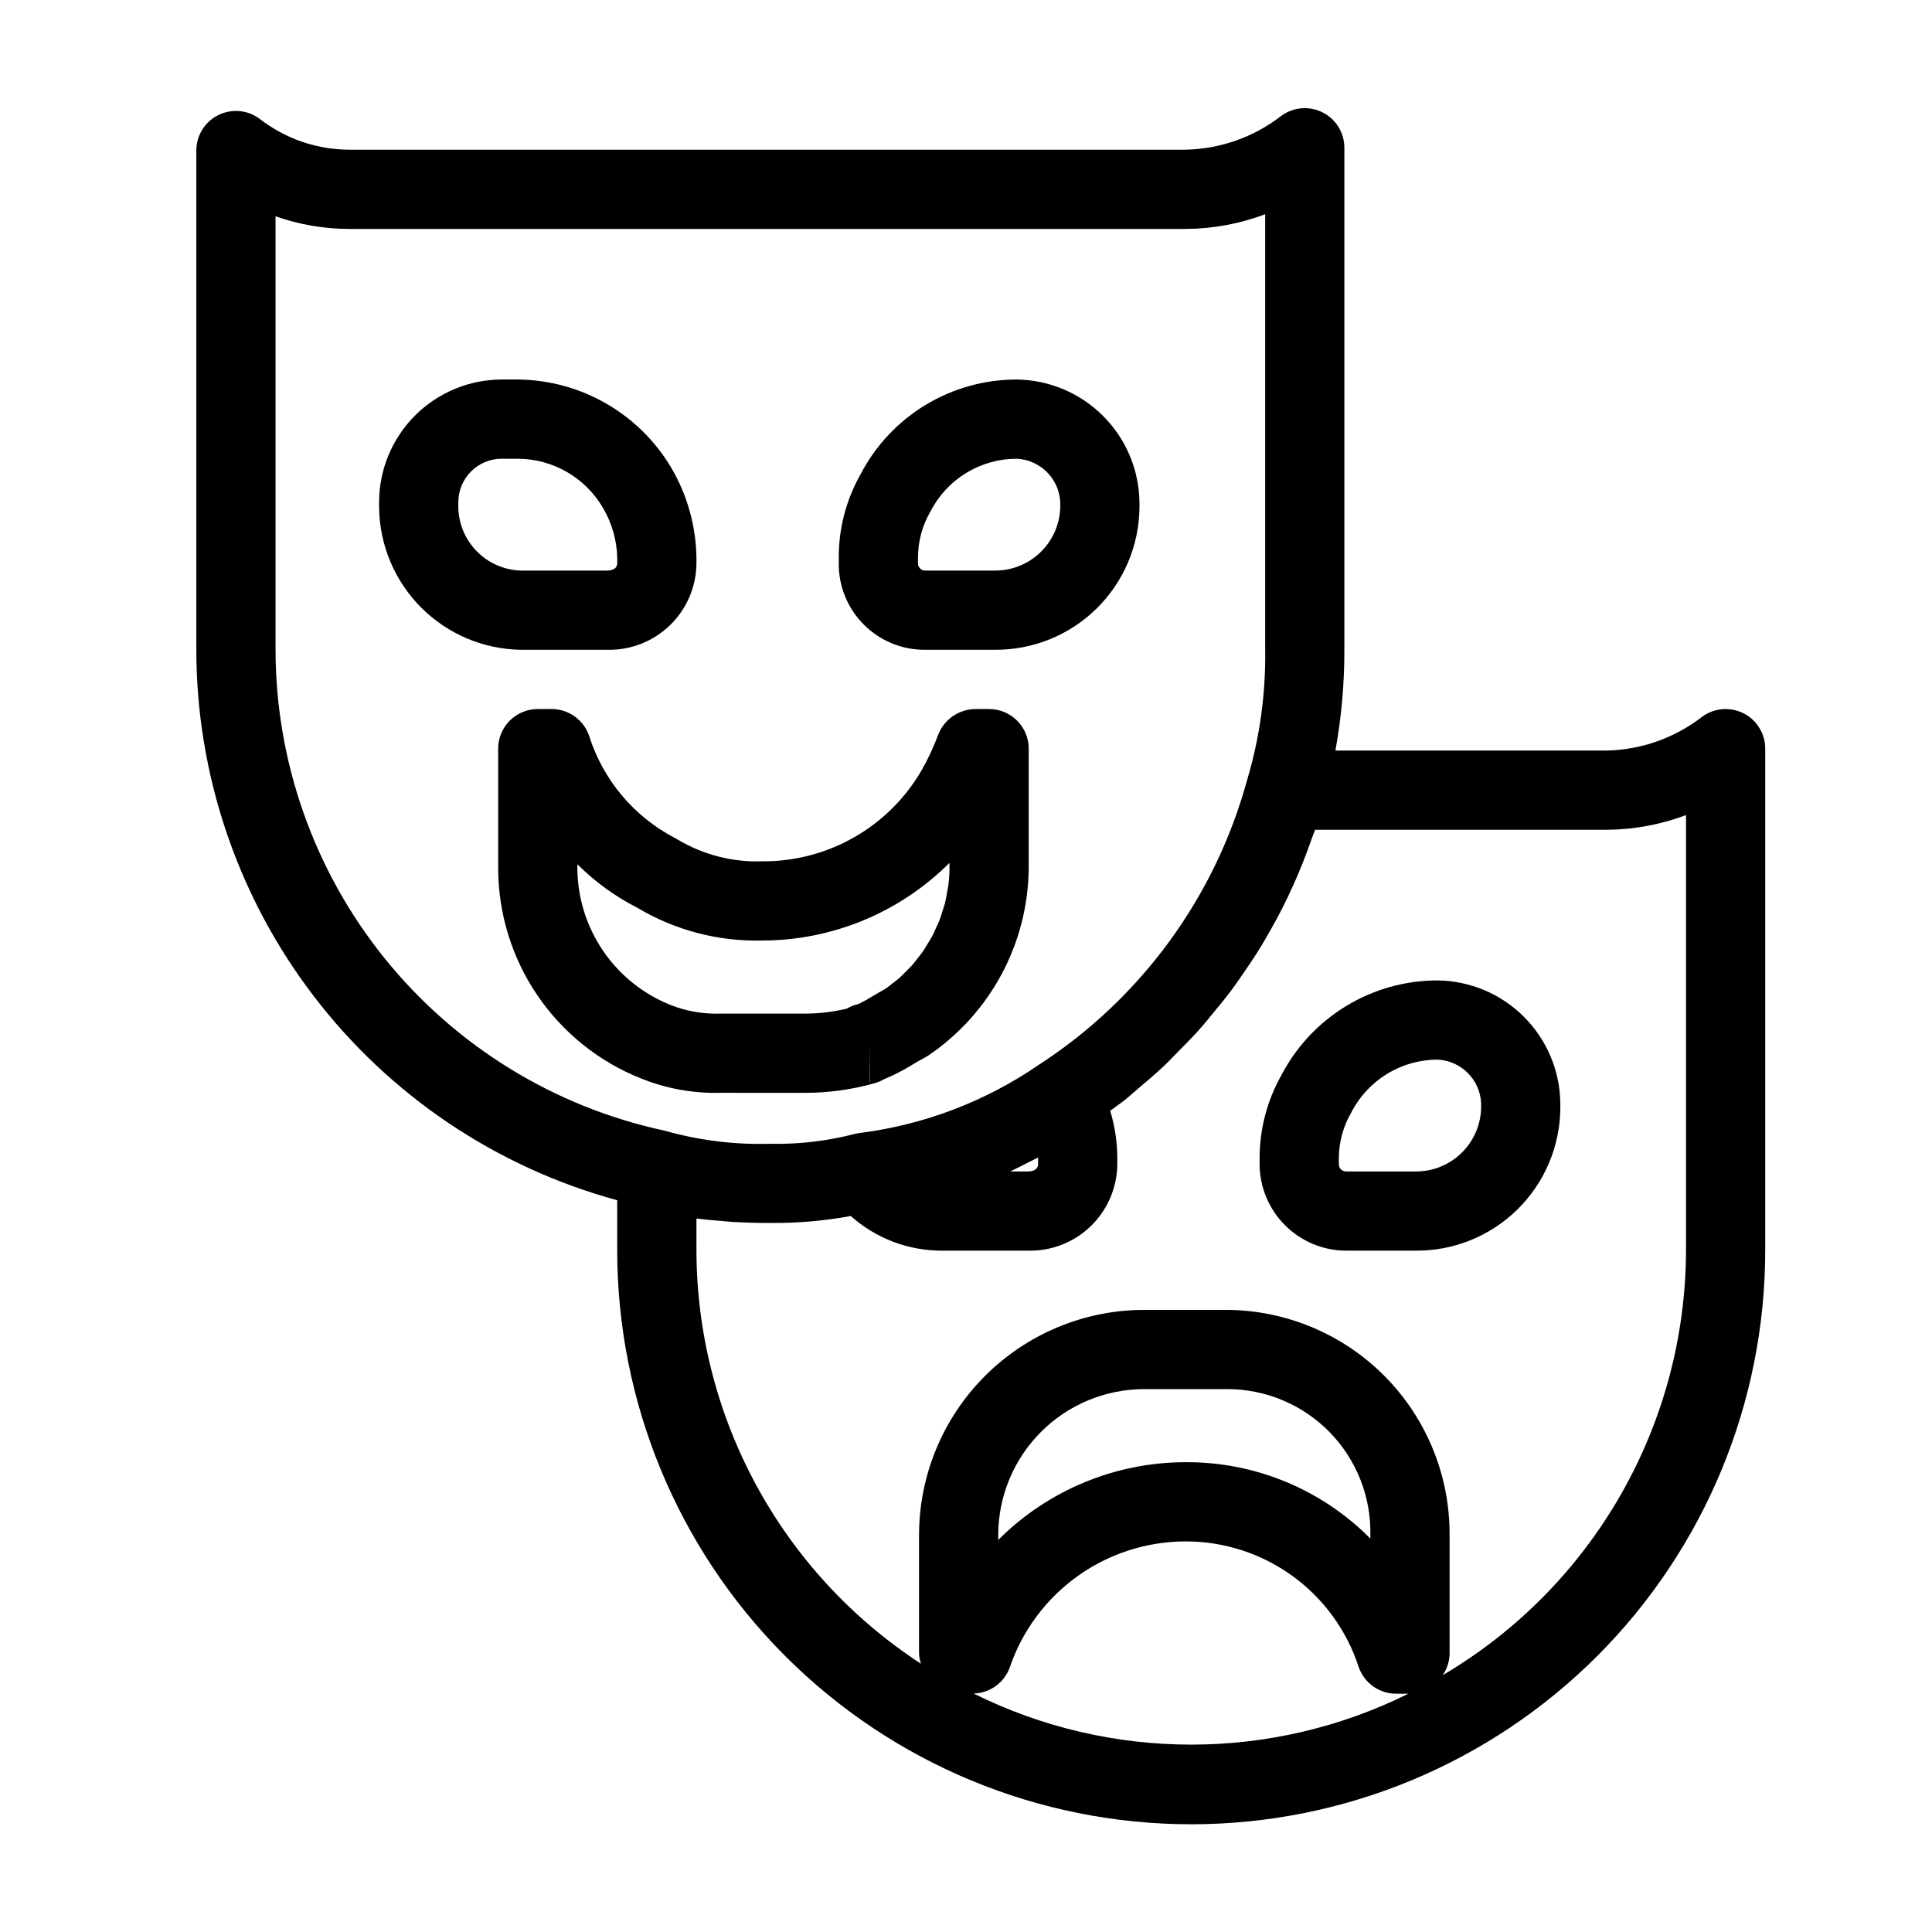
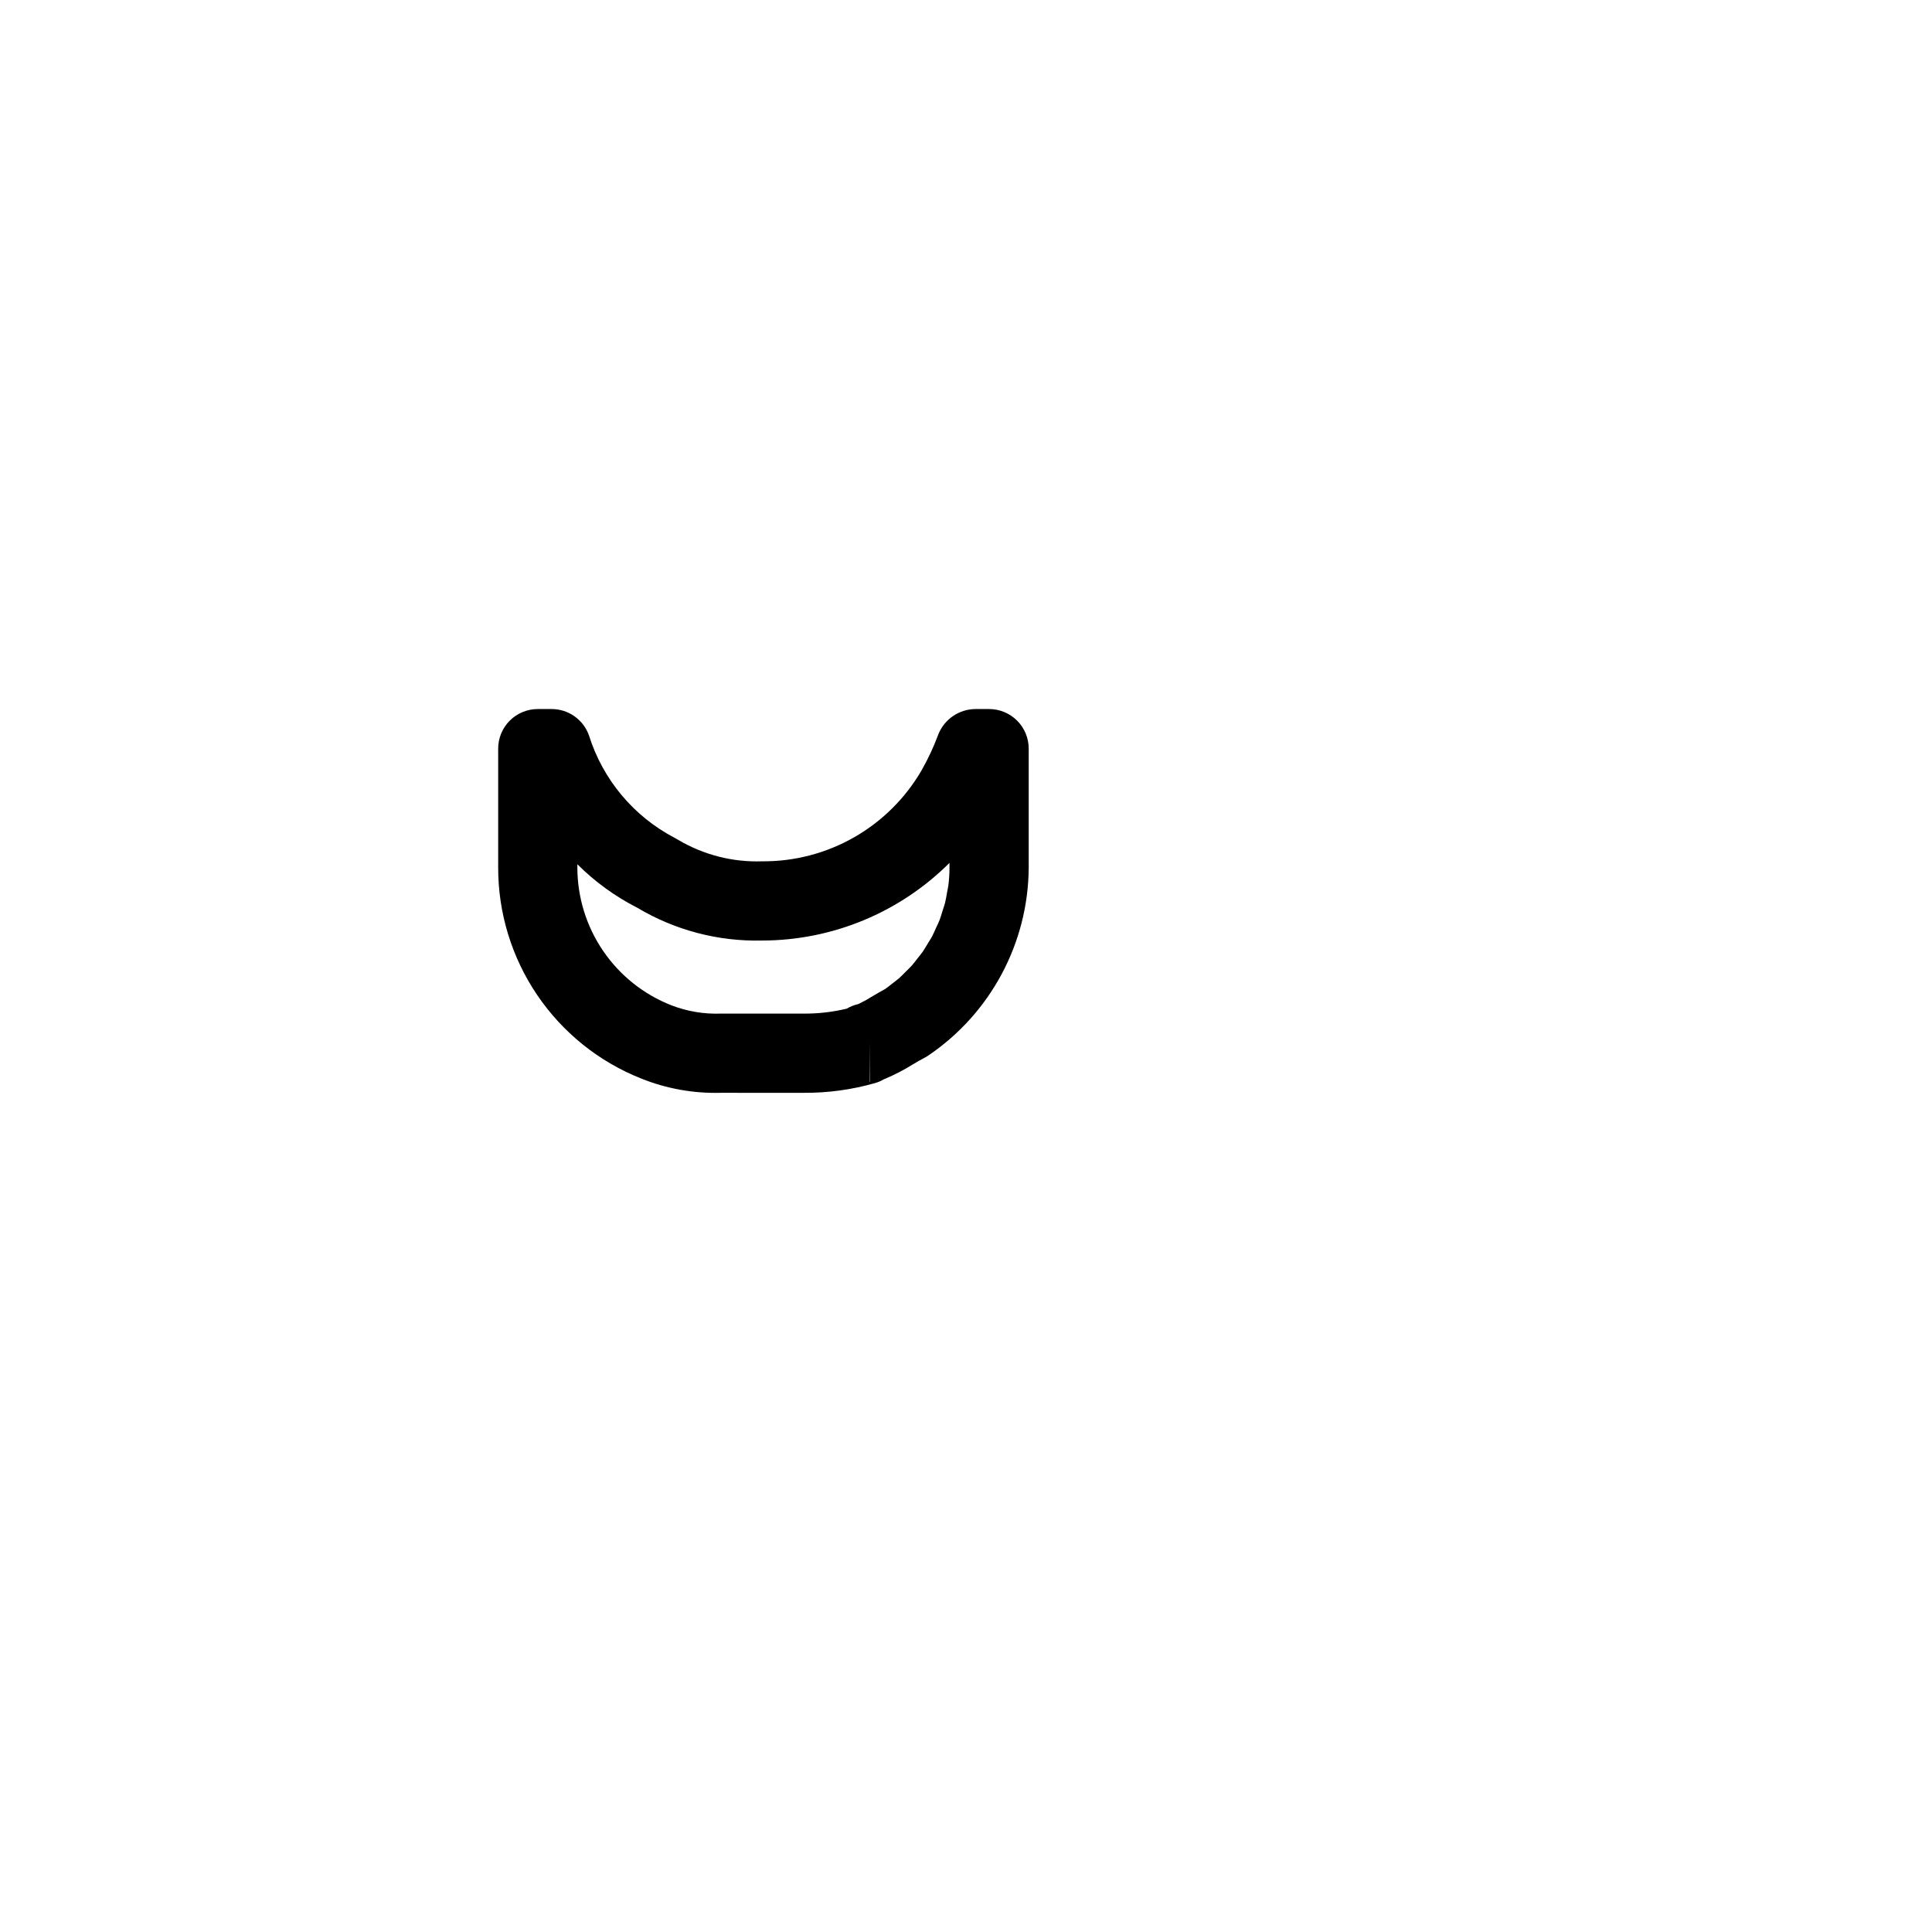
<svg xmlns="http://www.w3.org/2000/svg" fill="#000000" width="800px" height="800px" version="1.1" viewBox="144 144 512 512">
  <g>
-     <path d="m606 333.01c-3.555-1.77-7.805-1.387-10.988 0.992-7.246 5.598-16.102 8.719-25.254 8.906h-71.859c1.609-8.887 2.406-17.898 2.371-26.926v-132.82c0.004-3.977-2.242-7.609-5.797-9.391-3.555-1.777-7.809-1.395-10.992 0.988-7.25 5.602-16.105 8.727-25.266 8.914h-221.61c-8.613-0.016-16.977-2.891-23.781-8.168-3.18-2.391-7.438-2.773-10.992-0.996-3.559 1.777-5.809 5.41-5.805 9.391v132.08c-0.02 33.219 10.891 65.52 31.051 91.922 20.156 26.402 48.441 45.441 80.488 54.18v13.133c-0.031 40.363 15.98 79.086 44.508 107.64 28.531 28.555 67.242 44.598 107.61 44.598 40.363 0 79.074-16.043 107.61-44.598 28.531-28.555 44.543-67.277 44.508-107.64v-132.82c0.004-3.977-2.246-7.609-5.801-9.391zm-388.98-17.027v-114.66c6.293 2.215 12.918 3.348 19.59 3.348h221.61c7.199-0.035 14.332-1.355 21.062-3.902v115.22c0.188 11.766-1.43 23.492-4.797 34.773-8.5 31.031-28.109 57.855-55.102 75.367-14.156 9.742-30.434 15.953-47.48 18.117-0.527 0.062-1.051 0.164-1.566 0.301-7.242 1.867-14.707 2.734-22.184 2.57-9.441 0.281-18.871-0.887-27.961-3.461-29.215-6.254-55.395-22.344-74.172-45.578-18.777-23.238-29.012-52.215-28.996-82.09zm202.08 134.78v1.711c0 1.785-1.895 1.977-2.707 1.977h-4.695c1.617-0.75 3.223-1.59 4.828-2.406 0.484-0.25 0.973-0.473 1.457-0.727 0.371-0.195 0.746-0.359 1.117-0.555zm-17.086 142.04c4.359-0.109 8.195-2.914 9.625-7.035 3.332-9.707 9.609-18.129 17.961-24.094 8.348-5.965 18.352-9.176 28.613-9.184 10.176-0.012 20.098 3.203 28.332 9.18 8.238 5.981 14.371 14.414 17.516 24.094 1.453 4.238 5.441 7.086 9.922 7.086h3.266c-36.305 18.008-78.945 17.992-115.23-0.047zm6.527-40.703v-1.301c0.012-10.25 4.086-20.078 11.336-27.328s17.074-11.328 27.328-11.34h22.016c10.191-0.012 19.961 4.082 27.098 11.359 7.137 7.273 11.047 17.117 10.84 27.309v0.938c-12.934-13.051-30.574-20.344-48.945-20.238-18.637 0.004-36.504 7.414-49.672 20.602zm182.27-76.883c-0.059 46.34-24.582 89.207-64.504 112.74 1.152-1.648 1.797-3.598 1.848-5.606v-31.555c0.078-15.719-6.082-30.828-17.129-42.016-11.047-11.184-26.078-17.527-41.801-17.645h-22.016c-15.816 0.02-30.98 6.309-42.164 17.496-11.184 11.184-17.473 26.348-17.492 42.164v31.555c0.062 0.875 0.234 1.738 0.52 2.566-37.094-24.168-59.477-65.434-59.508-109.7v-8.289c0.215 0.031 0.461 0.039 0.676 0.066 1.871 0.246 3.891 0.41 5.902 0.57 1.008 0.082 1.949 0.203 2.996 0.262 3.141 0.18 6.449 0.277 10.012 0.277v-0.004c7.144 0.07 14.281-0.547 21.309-1.84 6.656 5.938 15.273 9.203 24.191 9.18h22.746c6.207 0.16 12.219-2.184 16.676-6.504 4.461-4.32 6.988-10.258 7.023-16.465v-1.473c-0.004-4.277-0.637-8.531-1.883-12.625 1.309-0.98 2.668-1.906 3.941-2.922 1.195-0.949 2.293-1.984 3.457-2.965 2.309-1.945 4.613-3.883 6.793-5.938 1.375-1.297 2.648-2.672 3.973-4.012 1.809-1.832 3.629-3.656 5.336-5.566 1.41-1.574 2.723-3.215 4.059-4.84 1.449-1.762 2.906-3.516 4.273-5.328 1.379-1.828 2.656-3.707 3.945-5.586 1.16-1.699 2.316-3.391 3.402-5.129 1.281-2.043 2.473-4.121 3.644-6.219 0.934-1.668 1.848-3.344 2.715-5.043 1.113-2.18 2.152-4.387 3.148-6.613 0.781-1.75 1.523-3.516 2.238-5.293 0.863-2.164 1.684-4.336 2.438-6.535 0.289-0.836 0.652-1.641 0.926-2.484h77.254c7.195-0.035 14.324-1.355 21.055-3.894z" />
-     <path d="m525 403.82c-8.535-0.004-16.914 2.332-24.215 6.762-7.301 4.426-13.25 10.77-17.195 18.34-3.805 6.738-5.797 14.348-5.781 22.086v1.465c0.008 6.09 2.43 11.93 6.738 16.234 4.305 4.305 10.145 6.731 16.234 6.734h18.348c10.074 0.086 19.773-3.832 26.969-10.887 7.195-7.059 11.297-16.68 11.406-26.754v-1.473c-0.113-8.586-3.574-16.789-9.645-22.859-6.07-6.074-14.273-9.535-22.859-9.648zm11.512 33.98c-0.156 4.492-2.062 8.746-5.309 11.855-3.246 3.109-7.578 4.828-12.074 4.793h-18.348c-0.531 0.02-1.043-0.184-1.418-0.559s-0.578-0.887-0.559-1.418v-1.465c0.004-4.281 1.145-8.484 3.297-12.184 2.16-4.219 5.438-7.758 9.477-10.23 4.043-2.473 8.688-3.781 13.426-3.781 6.223 0.309 11.199 5.289 11.508 11.516z" />
-     <path d="m304.86 316.2c6.207 0.164 12.223-2.18 16.684-6.504 4.461-4.32 6.992-10.258 7.023-16.469v-1.469c-0.133-8.352-2.418-16.527-6.641-23.738-8.496-14.359-23.867-23.246-40.551-23.445h-4.398c-8.617 0.008-16.883 3.438-22.977 9.531-6.098 6.098-9.527 14.359-9.535 22.98v1.465c0.129 9.945 4.137 19.445 11.172 26.477 7.031 7.035 16.531 11.043 26.477 11.172zm-39.402-37.648v-1.465c0.004-6.359 5.16-11.516 11.52-11.52h4.398c9.262 0.09 17.789 5.055 22.438 13.066 2.34 3.988 3.633 8.504 3.762 13.125v1.465c0 1.789-1.895 1.984-2.715 1.984h-22.746c-4.383-0.109-8.555-1.898-11.656-5-3.102-3.098-4.891-7.273-5-11.656z" />
-     <path d="m389.25 316.2h18.336c10.082 0.086 19.781-3.828 26.98-10.887 7.195-7.059 11.297-16.68 11.406-26.762v-1.465c-0.113-8.586-3.574-16.793-9.648-22.863-6.07-6.074-14.277-9.535-22.863-9.648-8.539-0.008-16.914 2.332-24.215 6.758-7.301 4.426-13.246 10.773-17.184 18.348-3.812 6.734-5.805 14.344-5.781 22.078v1.469c-0.07 6.109 2.328 11.992 6.652 16.316 4.32 4.324 10.203 6.723 16.316 6.656zm-1.977-24.441c0.004-4.277 1.137-8.48 3.289-12.18 2.156-4.219 5.434-7.758 9.477-10.23 4.039-2.473 8.684-3.781 13.422-3.781 6.231 0.305 11.215 5.289 11.52 11.52v1.465c-0.156 4.496-2.062 8.754-5.312 11.863s-7.582 4.832-12.082 4.793h-18.336c-0.531 0.02-1.043-0.188-1.418-0.562s-0.578-0.891-0.559-1.422z" />
    <path d="m356.96 433.61c6.434 0.047 12.84-0.832 19.027-2.606 0.789-0.234 1.547-0.566 2.254-0.988l0.008-0.008 0.227-0.086v0.004c2.625-1.105 5.152-2.418 7.566-3.926 0.953-0.559 1.855-1.113 2.766-1.566v-0.004c0.391-0.195 0.766-0.414 1.129-0.656 16.57-11.188 26.555-29.832 26.68-49.824v-31.551c0-2.785-1.105-5.453-3.074-7.422s-4.637-3.074-7.422-3.074h-3.66c-4.316 0.051-8.18 2.691-9.789 6.699-1.215 3.285-2.695 6.465-4.426 9.512-4.289 7.402-10.461 13.535-17.891 17.777-7.426 4.242-15.848 6.438-24.402 6.367-7.805 0.266-15.523-1.707-22.242-5.695-0.309-0.195-0.625-0.367-0.941-0.531-10.848-5.68-19-15.422-22.676-27.098-1.473-4.211-5.449-7.031-9.91-7.031h-3.668c-2.785 0-5.457 1.105-7.426 3.074s-3.074 4.637-3.07 7.422v31.551c-0.012 12.043 3.598 23.812 10.359 33.777 6.766 9.965 16.367 17.668 27.562 22.105 6.672 2.68 13.82 3.965 21.004 3.777zm17.609-2.93h-0.082l0.082-10.496zm-77.559-56.73v-0.91c4.66 4.652 10.02 8.539 15.887 11.527 9.98 5.953 21.438 8.965 33.055 8.684 18.629-0.016 36.492-7.418 49.672-20.578v1.277c0 1.586-0.102 3.168-0.305 4.742-0.074 0.586-0.227 1.16-0.328 1.742-0.168 0.973-0.316 1.953-0.559 2.906-0.176 0.684-0.43 1.344-0.641 2.019-0.258 0.828-0.484 1.668-0.797 2.477-0.277 0.715-0.633 1.398-0.953 2.098-0.332 0.734-0.633 1.48-1.012 2.191-0.367 0.691-0.805 1.34-1.211 2.004-0.414 0.68-0.797 1.375-1.246 2.027-0.449 0.645-0.961 1.238-1.445 1.855-0.488 0.621-0.949 1.266-1.473 1.855-0.52 0.582-1.098 1.109-1.652 1.664-0.566 0.566-1.109 1.152-1.711 1.684-0.566 0.5-1.184 0.934-1.781 1.398-0.648 0.504-1.277 1.031-1.957 1.496-1.07 0.574-2.148 1.199-3.25 1.855l-0.004 0.004c-1.164 0.73-2.359 1.398-3.59 2.008-0.117 0.027-0.188 0.094-0.305 0.121h0.004c-1.066 0.25-2.086 0.66-3.027 1.211-3.742 0.895-7.574 1.336-11.422 1.309h-22.016c-4.426 0.148-8.832-0.59-12.965-2.18-7.348-2.867-13.66-7.887-18.113-14.395-4.453-6.508-6.844-14.207-6.856-22.094z" />
  </g>
</svg>